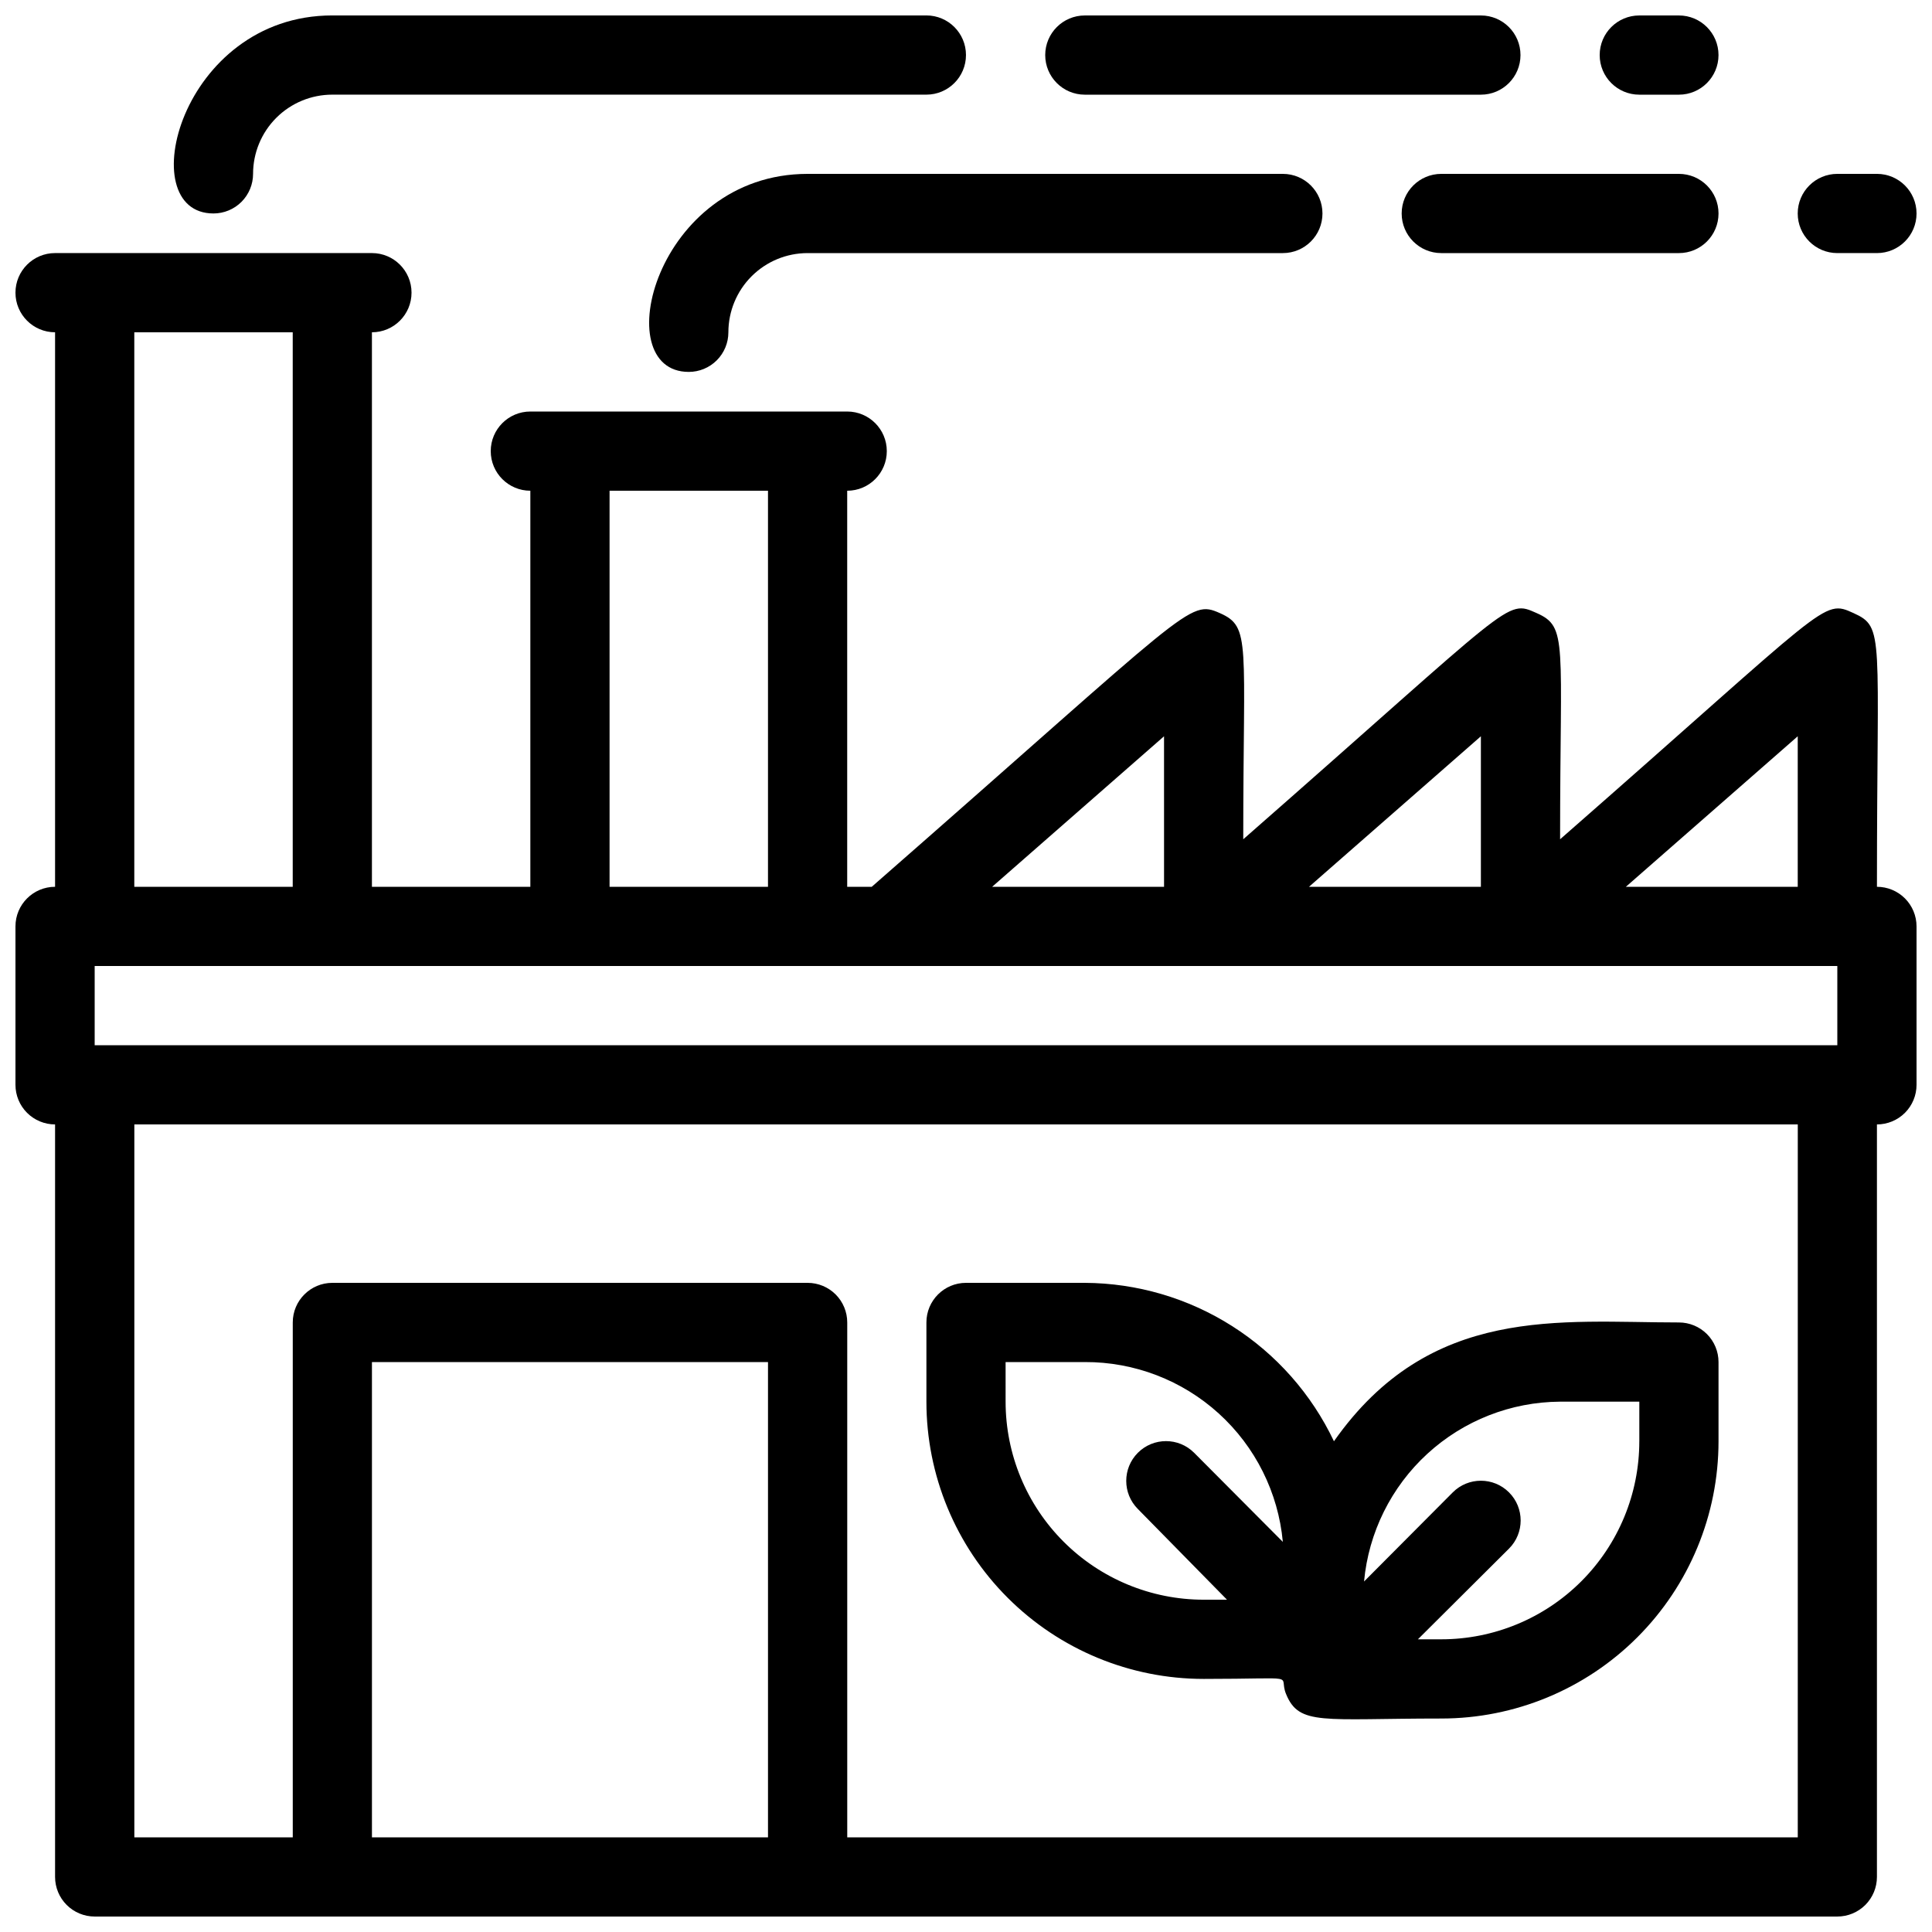
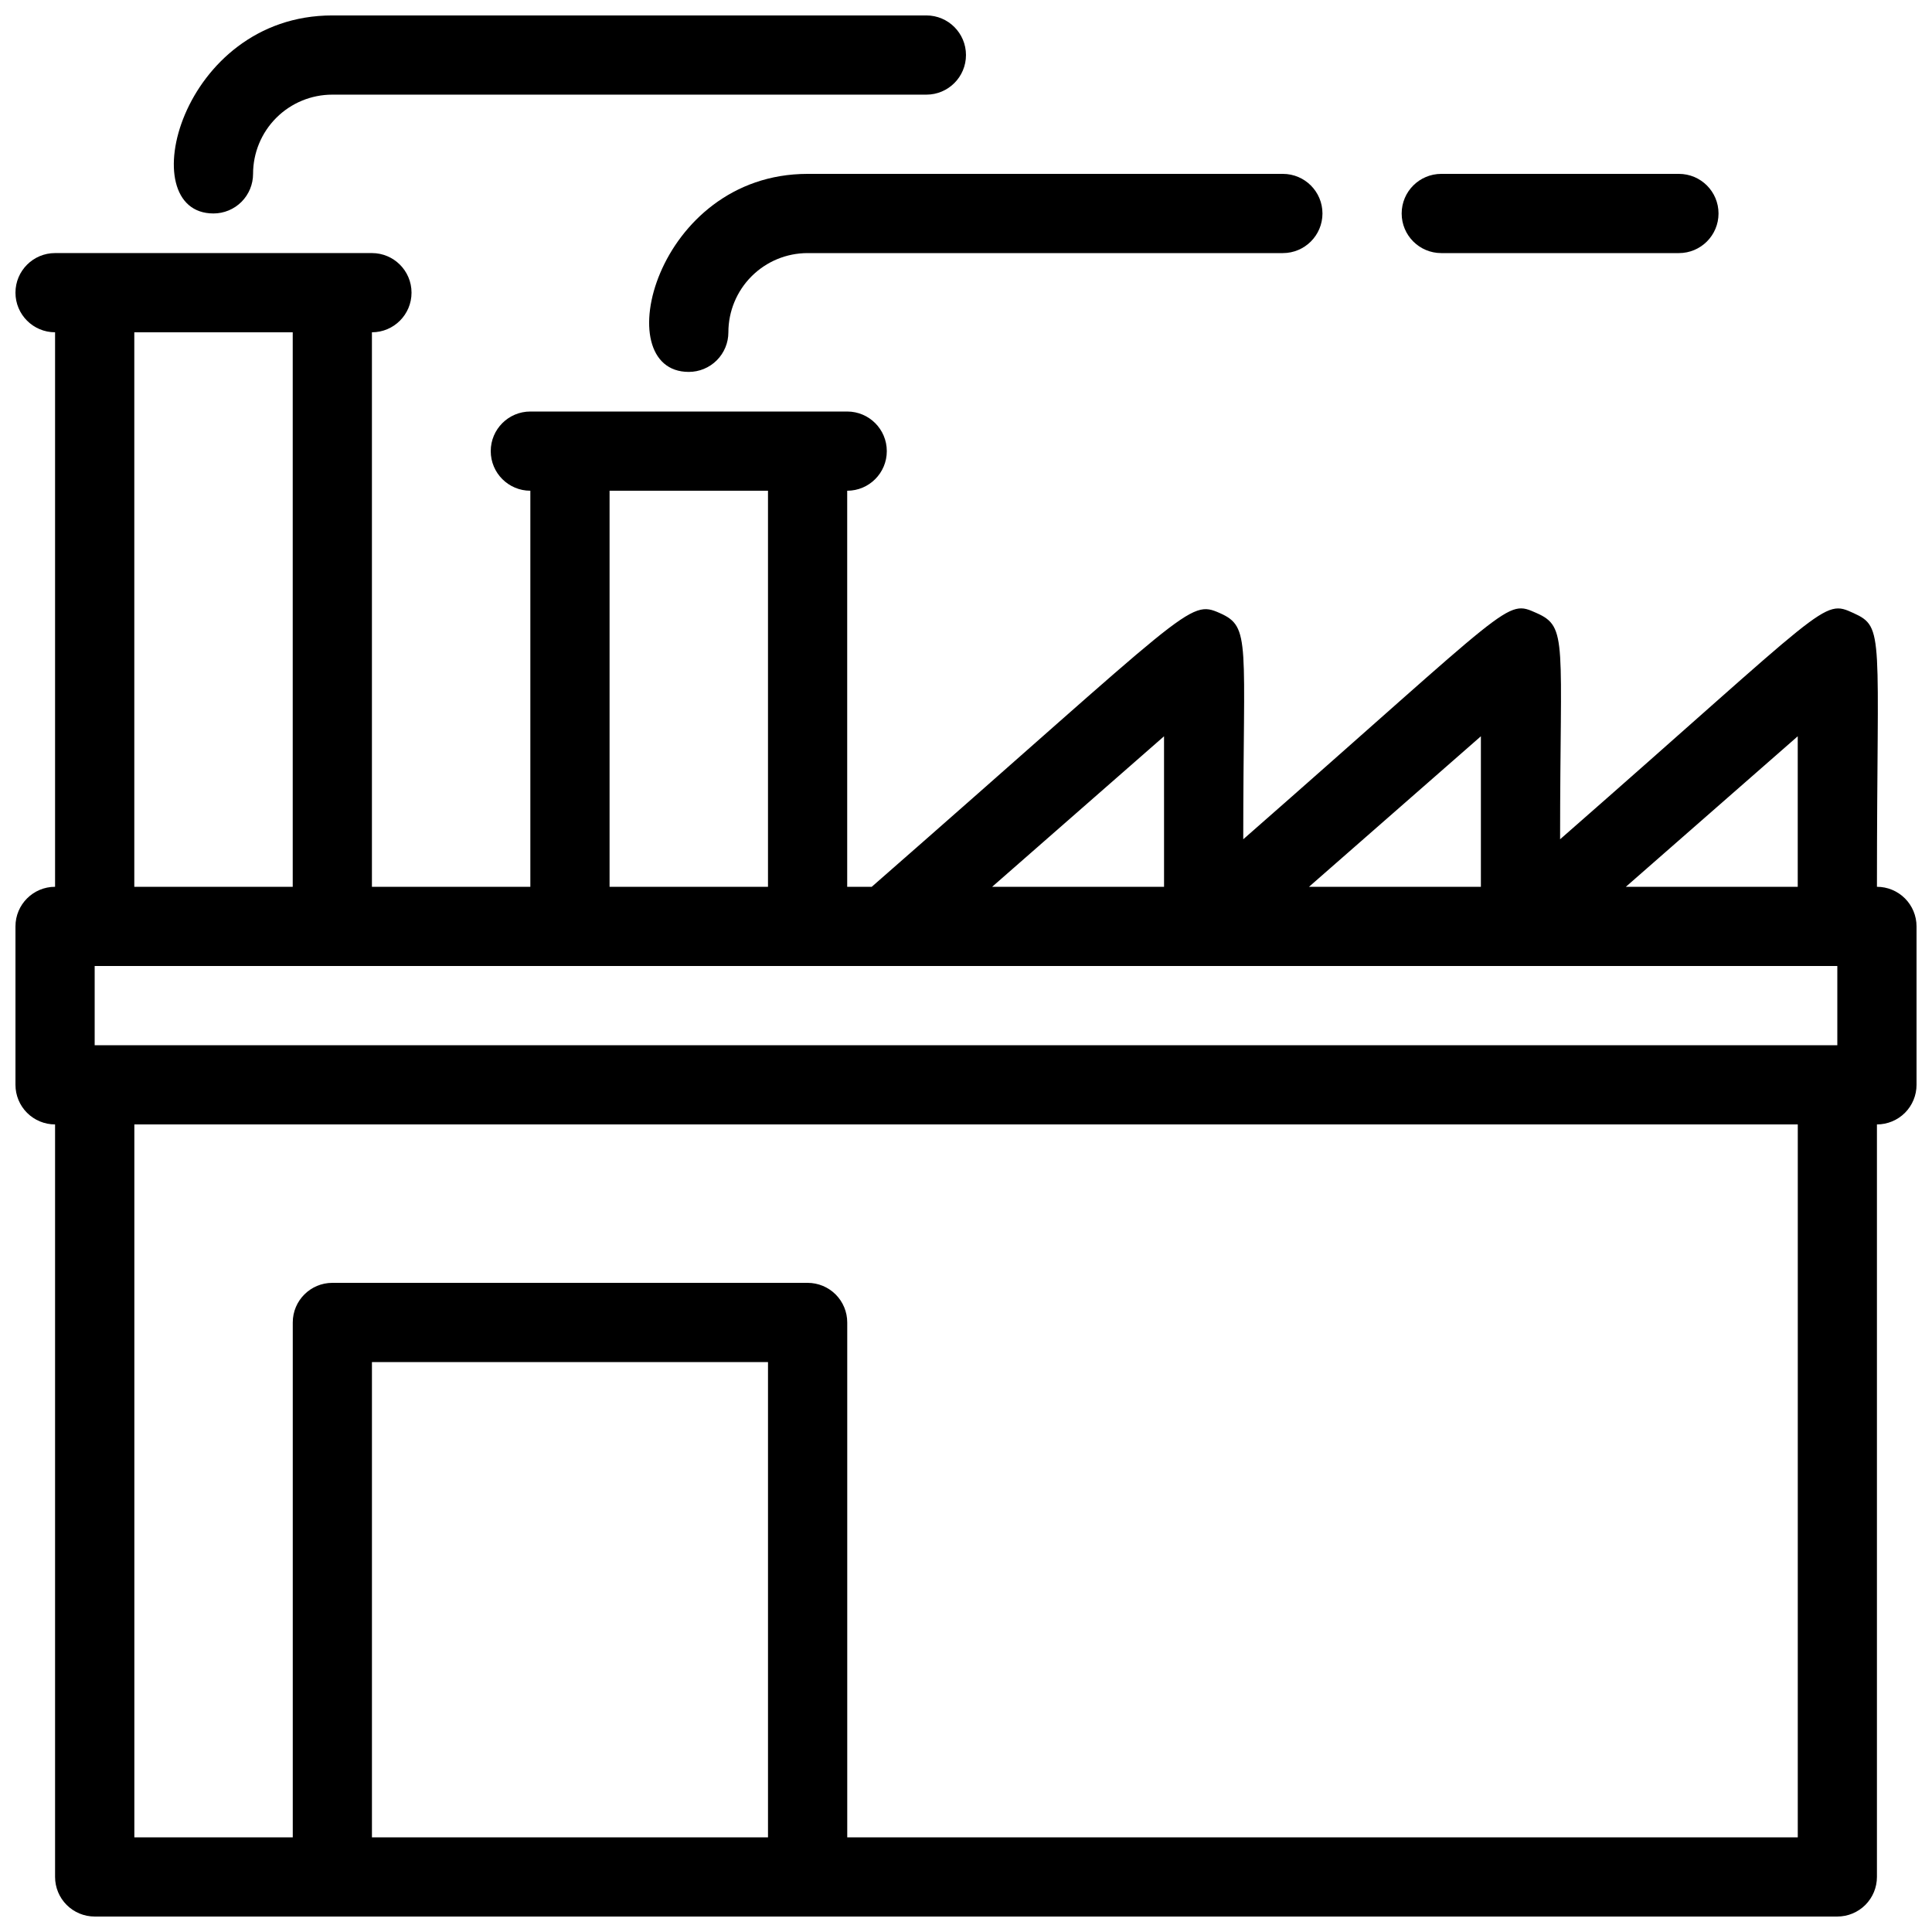
<svg xmlns="http://www.w3.org/2000/svg" width="800px" height="800px" version="1.1" viewBox="144 144 512 512">
  <defs>
    <clipPath id="e">
      <path d="m148.09 211h503.81v440.9h-503.81z" />
    </clipPath>
    <clipPath id="d">
      <path d="m190 148.09h210v52.906h-210z" />
    </clipPath>
    <clipPath id="c">
      <path d="m420 148.09h127v21.906h-127z" />
    </clipPath>
    <clipPath id="b">
      <path d="m567 148.09h33v21.906h-33z" />
    </clipPath>
    <clipPath id="a">
      <path d="m620 190h31.902v22h-31.902z" />
    </clipPath>
  </defs>
  <g clip-path="url(#e)">
    <path d="m641.41 379.01c0-67.07 2.098-68.75-6.191-72.527-8.293-3.777-6.191-2.731-77.777 59.934 0-52.48 2.098-56.258-6.191-59.934-8.293-3.672-5.562-3.359-77.777 59.934 0-52.48 2.098-56.258-6.191-59.934-8.293-3.672-7.559-1.574-92.262 72.527h-6.504v-104.96c5.797 0 10.496-4.699 10.496-10.496s-4.699-10.496-10.496-10.496h-83.969c-5.797 0-10.496 4.699-10.496 10.496s4.699 10.496 10.496 10.496v104.96h-41.984v-146.95c5.797 0 10.496-4.699 10.496-10.496s-4.699-10.496-10.496-10.496h-83.969c-5.797 0-10.496 4.699-10.496 10.496s4.699 10.496 10.496 10.496v146.95c-5.797 0-10.496 4.699-10.496 10.496v41.984c0 2.781 1.105 5.453 3.074 7.422 1.969 1.965 4.637 3.074 7.422 3.074v199.42c0 2.785 1.105 5.453 3.074 7.422s4.637 3.074 7.422 3.074h461.82c2.785 0 5.453-1.105 7.422-3.074s3.074-4.637 3.074-7.422v-199.42c2.785 0 5.453-1.109 7.422-3.074 1.969-1.969 3.074-4.641 3.074-7.422v-41.984c0-2.785-1.105-5.453-3.074-7.422s-4.637-3.074-7.422-3.074zm-472.32 20.992h461.82v20.992h-461.82zm451.33-20.992h-45.551l45.551-39.887zm-83.969 0h-45.551l45.551-39.887zm-83.969-39.887 0.004 39.887h-45.555zm-146.94-65.074h41.984v104.96h-41.984zm-125.95-41.984h41.984v146.95h-41.984zm62.977 398.85v-125.95h104.96v125.95zm377.86 0h-251.9v-136.45c0-2.781-1.105-5.453-3.074-7.422-1.969-1.965-4.641-3.074-7.422-3.074h-125.95c-5.797 0-10.496 4.699-10.496 10.496v136.45h-41.984v-188.93h440.83z" />
  </g>
  <g clip-path="url(#d)">
    <path d="m200.57 200.57c2.785 0 5.453-1.105 7.422-3.074s3.074-4.637 3.074-7.422c0-5.566 2.211-10.906 6.148-14.844s9.277-6.148 14.844-6.148h157.44c5.797 0 10.496-4.699 10.496-10.496s-4.699-10.496-10.496-10.496h-157.44c-40.305 0-53.32 52.48-31.488 52.48z" />
  </g>
  <g clip-path="url(#c)">
-     <path d="m431.49 169.09h104.96c5.797 0 10.496-4.699 10.496-10.496s-4.699-10.496-10.496-10.496h-104.96c-5.797 0-10.496 4.699-10.496 10.496s4.699 10.496 10.496 10.496z" />
-   </g>
-   <path d="m462.98 588.93c26.449 0 19.629-1.363 21.832 3.988 3.465 8.5 9.656 6.508 41.145 6.508h-0.004c19.488 0 38.176-7.738 51.953-21.52 13.781-13.777 21.52-32.465 21.52-51.953v-20.992c0-2.781-1.105-5.453-3.074-7.422-1.969-1.965-4.637-3.074-7.422-3.074-31.488 0-65.914-4.828-91.422 31.488h0.004c-5.934-12.504-15.277-23.082-26.957-30.508-11.68-7.43-25.223-11.406-39.062-11.477h-31.488c-5.797 0-10.496 4.699-10.496 10.496v20.992c0 19.488 7.738 38.176 21.52 51.953 13.777 13.781 32.465 21.52 51.953 21.52zm94.465-73.473h20.992v10.496h-0.004c0 13.922-5.527 27.27-15.371 37.109-9.84 9.844-23.188 15.371-37.109 15.371h-6.191l24.141-24.035c4.117-4.113 4.117-10.789 0-14.902-4.113-4.117-10.789-4.117-14.902 0l-23.512 23.617v-0.004c1.199-12.973 7.18-25.039 16.785-33.848 9.602-8.809 22.141-13.727 35.168-13.805zm-146.95-10.496h20.992c13.121-0.055 25.785 4.809 35.5 13.629 9.715 8.82 15.77 20.961 16.977 34.023l-23.512-23.617 0.004 0.004c-4.117-4.117-10.789-4.117-14.906 0-4.113 4.113-4.113 10.789 0 14.902l23.617 24.035h-6.191c-13.922 0-27.27-5.527-37.109-15.371-9.844-9.84-15.371-23.188-15.371-37.109z" />
+     </g>
  <g clip-path="url(#b)">
-     <path d="m578.43 169.09h10.496c5.797 0 10.496-4.699 10.496-10.496s-4.699-10.496-10.496-10.496h-10.496c-5.797 0-10.496 4.699-10.496 10.496s4.699 10.496 10.496 10.496z" />
-   </g>
+     </g>
  <path d="m358.02 190.08c-40.305 0-53.32 52.48-31.488 52.48 2.781 0 5.453-1.105 7.422-3.074s3.074-4.637 3.074-7.422c0-5.566 2.211-10.906 6.148-14.844s9.273-6.148 14.844-6.148h125.95c5.797 0 10.496-4.699 10.496-10.496s-4.699-10.496-10.496-10.496z" />
  <path d="m588.93 190.08h-62.977c-5.797 0-10.496 4.699-10.496 10.496s4.699 10.496 10.496 10.496h62.977c5.797 0 10.496-4.699 10.496-10.496s-4.699-10.496-10.496-10.496z" />
  <g clip-path="url(#a)">
-     <path d="m630.91 211.07h10.496c5.797 0 10.496-4.699 10.496-10.496s-4.699-10.496-10.496-10.496h-10.496c-5.797 0-10.496 4.699-10.496 10.496s4.699 10.496 10.496 10.496z" />
-   </g>
+     </g>
</svg>